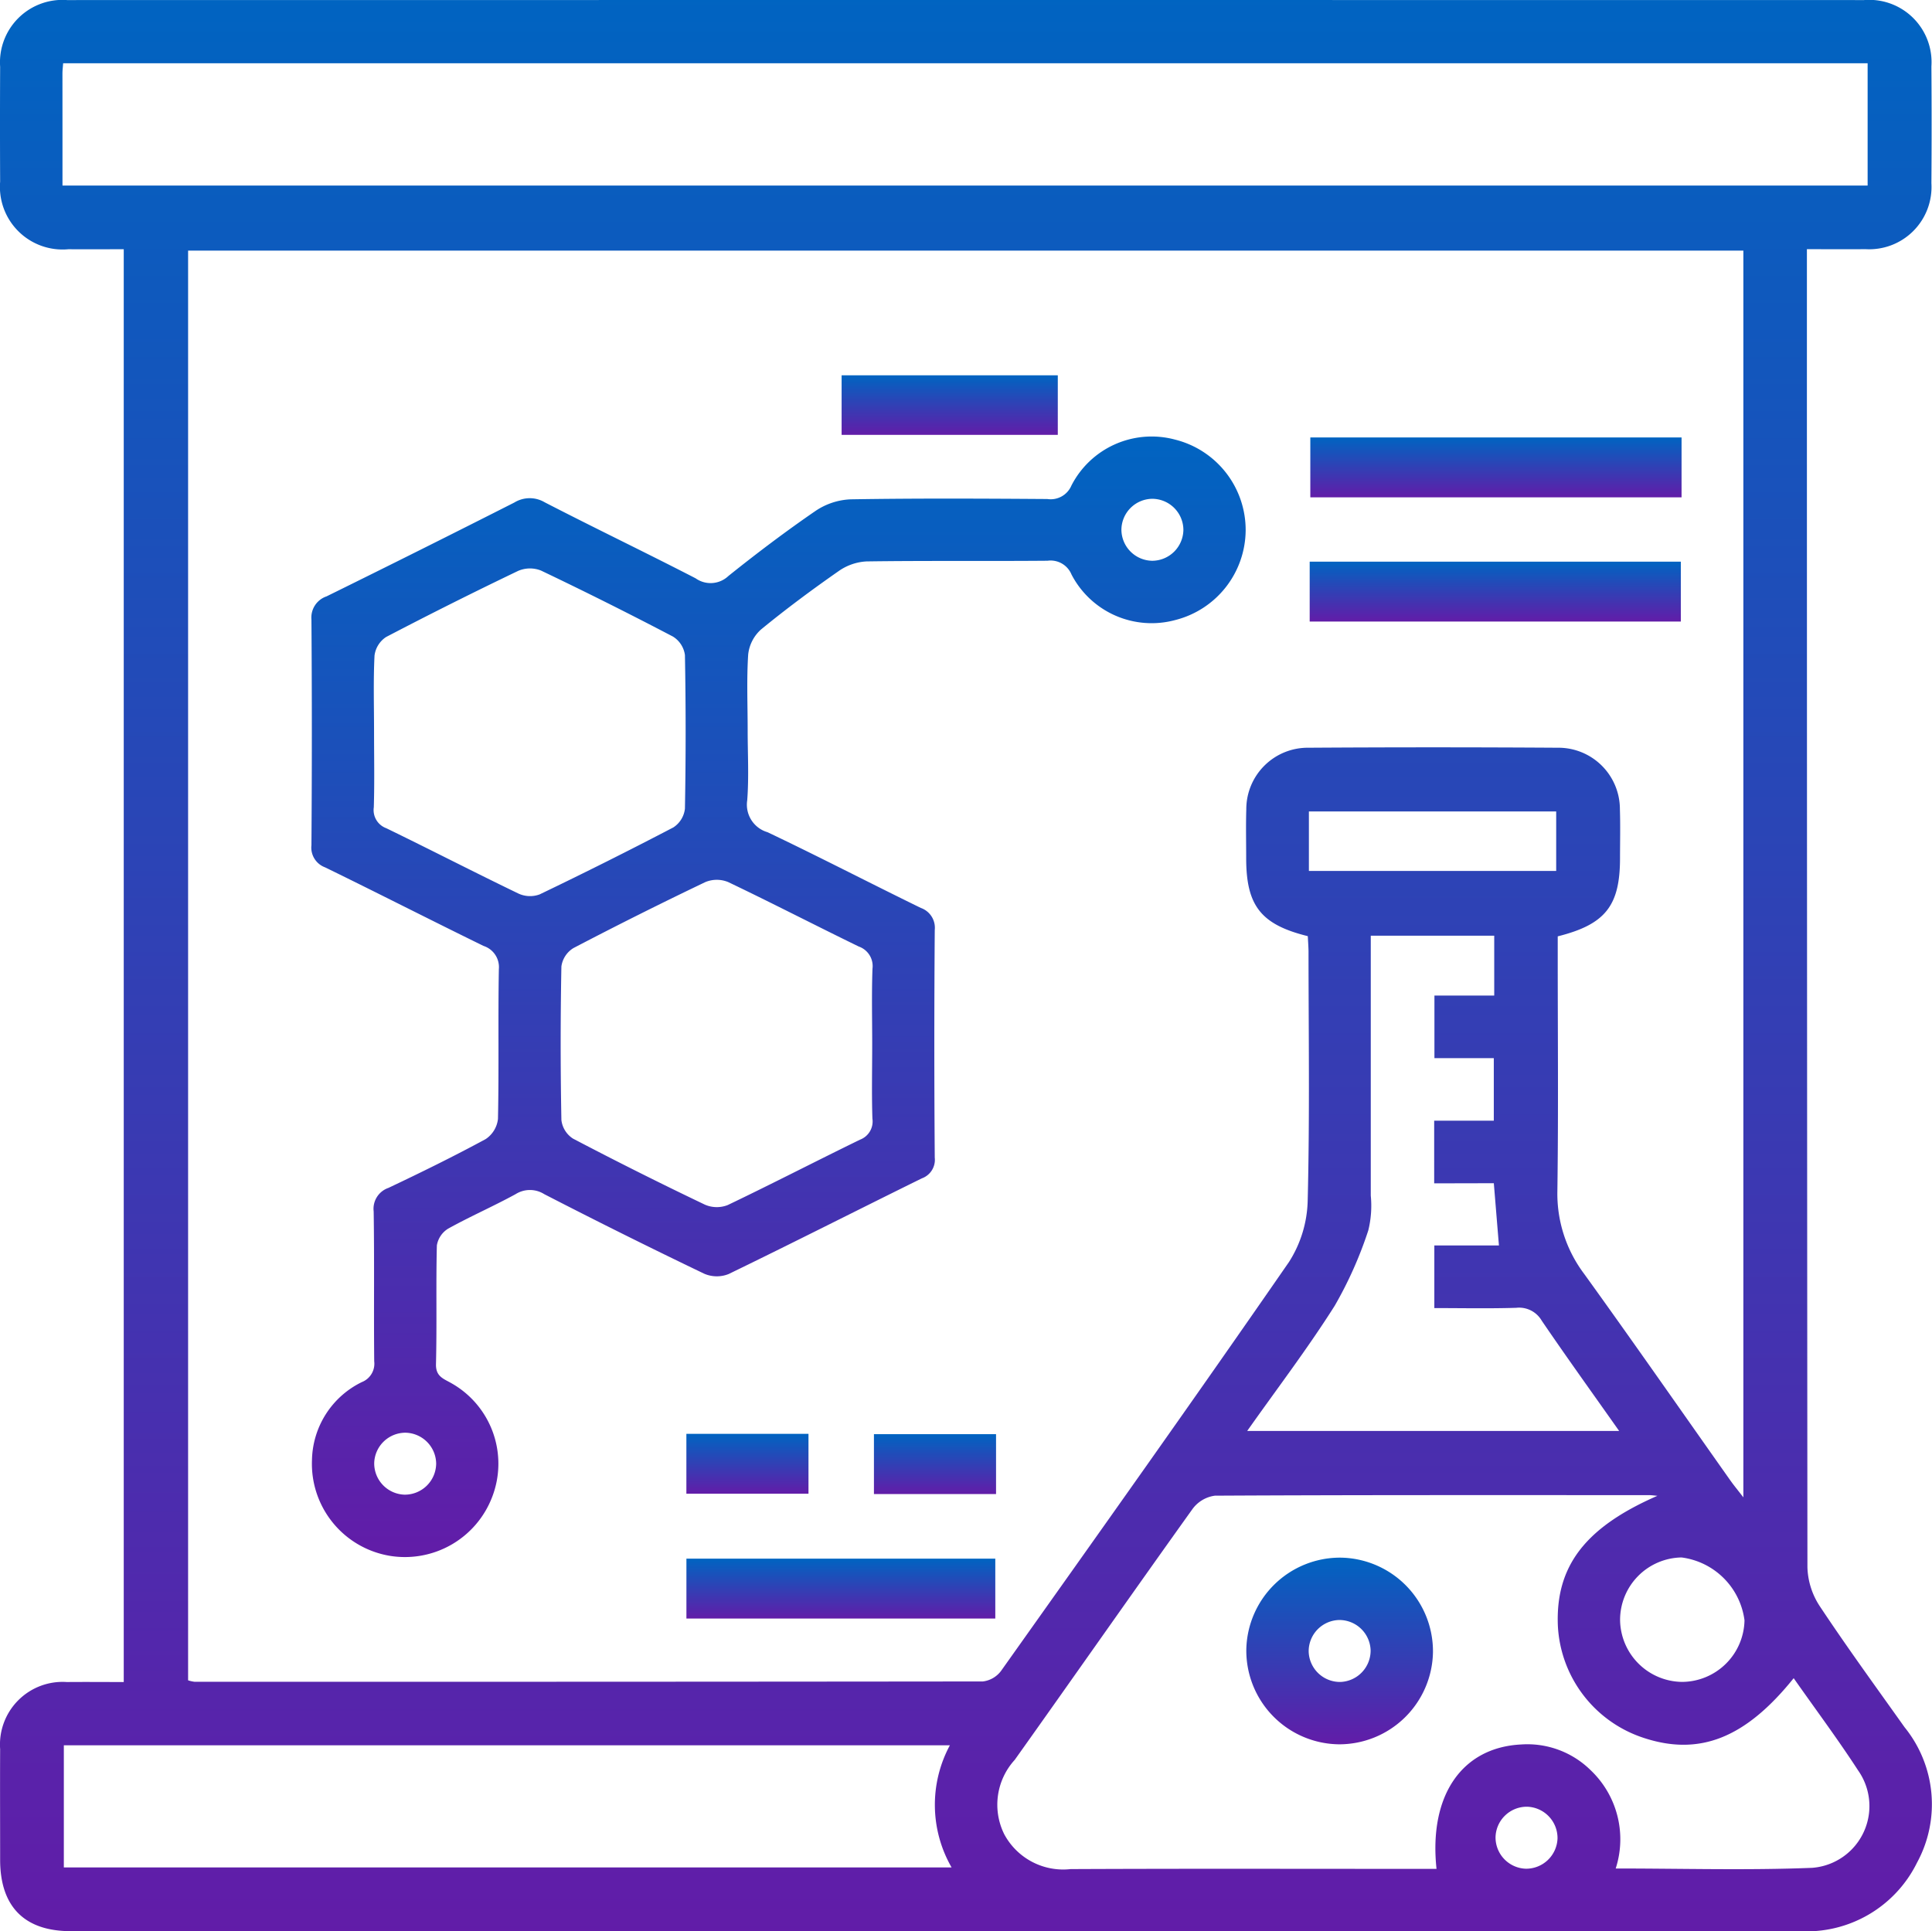
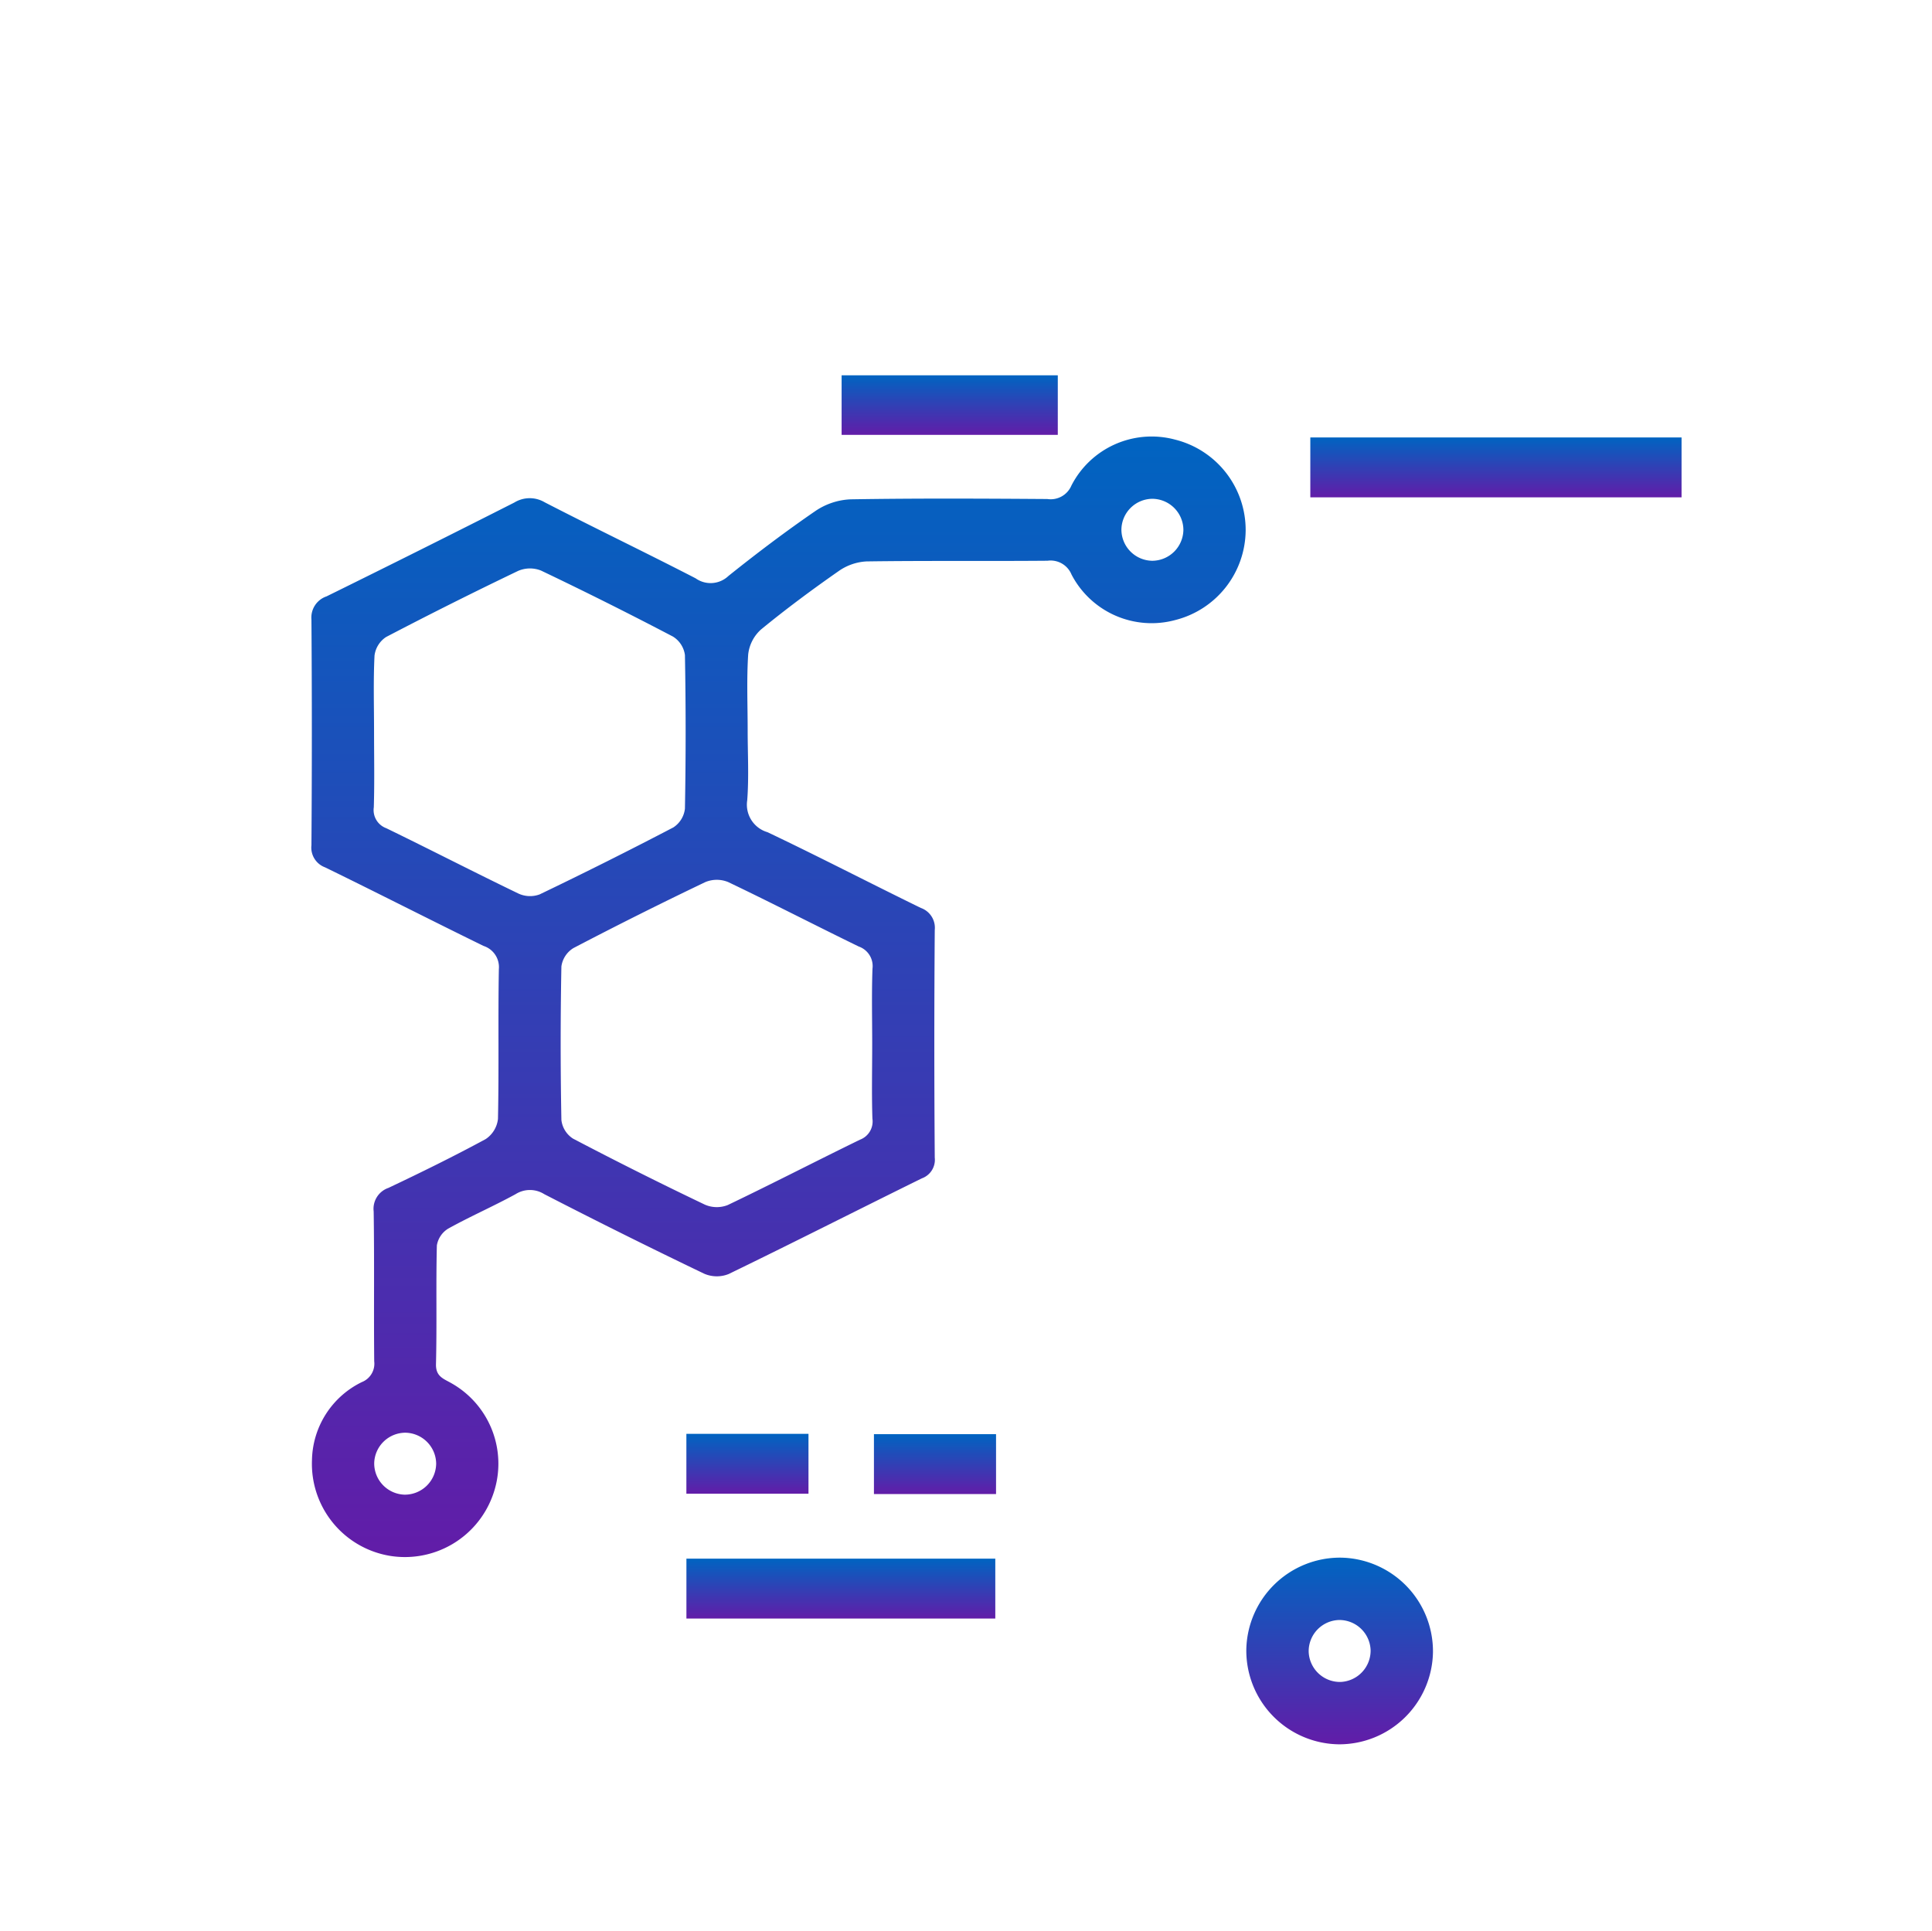
<svg xmlns="http://www.w3.org/2000/svg" width="100" height="99.97" viewBox="0 0 100 99.97">
  <defs>
    <linearGradient id="linear-gradient" x1="0.5" x2="0.5" y2="1" gradientUnits="objectBoundingBox">
      <stop offset="0" stop-color="#0064c1" />
      <stop offset="1" stop-color="#621ca8" />
    </linearGradient>
  </defs>
  <g id="medical_and_scientific_" data-name="medical and scientific " transform="translate(-1021.499 -462.502)">
    <g id="Group_1369" data-name="Group 1369" transform="translate(1021.499 462.502)">
-       <path id="Path_33297" data-name="Path 33297" d="M-584.509,107.085v1.337q0,33.451.027,66.9a3.867,3.867,0,0,0,.639,2.01c1.41,2.125,2.913,4.188,4.391,6.268a6.327,6.327,0,0,1,.641,7.012,6.374,6.374,0,0,1-6.093,3.542q-44.736,0-89.473,0c-2.392,0-3.646-1.271-3.65-3.683,0-1.914-.01-3.829,0-5.743a3.242,3.242,0,0,1,3.456-3.47c.965-.009,1.93,0,2.942,0v-74.17c-.948,0-1.907.005-2.865,0a3.243,3.243,0,0,1-3.533-3.5q-.015-2.973,0-5.945a3.232,3.232,0,0,1,3.471-3.453q46.5-.006,93,0a3.225,3.225,0,0,1,3.491,3.435q.023,3.023,0,6.045a3.224,3.224,0,0,1-3.413,3.414C-582.445,107.094-583.414,107.085-584.509,107.085Zm-25.833,35.562c-2.43-.6-3.19-1.575-3.19-4.042,0-.84-.02-1.68.006-2.519a3.183,3.183,0,0,1,3.219-3.193q6.449-.041,12.9,0a3.184,3.184,0,0,1,3.219,3.193c.027.839.007,1.679.006,2.519,0,2.468-.756,3.434-3.224,4.052v1.079c0,4.031.038,8.062-.018,12.091a6.9,6.9,0,0,0,1.384,4.3c2.553,3.539,5.045,7.123,7.563,10.687.185.262.391.509.679.884v-64.54h-80.5v74.011a1.671,1.671,0,0,0,.327.075q20.4.006,40.809-.016a1.381,1.381,0,0,0,.945-.55c4.994-7.035,9.994-14.067,14.9-21.163a6.156,6.156,0,0,0,.969-3.189c.108-4.3.045-8.6.043-12.9C-610.309,143.167-610.331,142.9-610.342,142.647Zm-64.46-38.856h93.436V97.462h-93.4c-.015.207-.036.368-.036.528C-674.8,99.9-674.8,101.811-674.8,103.791Zm89.608,77.268c-2.506,3.116-4.887,4.044-7.778,3.085a6.45,6.45,0,0,1-4.427-5.794c-.128-3.083,1.41-5.1,5.153-6.732-.176-.015-.3-.035-.433-.035-7.49,0-14.981-.012-22.471.028a1.722,1.722,0,0,0-1.163.694c-3.087,4.313-6.124,8.662-9.2,12.984a3.439,3.439,0,0,0-.543,3.845,3.461,3.461,0,0,0,3.439,1.807c5.979-.027,11.958-.011,17.937-.011h1c-.406-3.8,1.312-6.29,4.384-6.44a4.663,4.663,0,0,1,3.581,1.32,4.929,4.929,0,0,1,1.31,5.1c3.459,0,6.818.1,10.168-.034a3.205,3.205,0,0,0,2.376-5.046C-582.9,184.228-584.046,182.694-585.194,181.058Zm-89.536,3.473v6.323h45.95a6.5,6.5,0,0,1-.088-6.323Zm70.929-29.089V152.2h3.086v-3.238h-3.073v-3.239h3.095v-3.1h-6.39c0,4.532,0,8.994,0,13.455a5.356,5.356,0,0,1-.128,1.8,20.621,20.621,0,0,1-1.738,3.9c-1.391,2.2-2.972,4.275-4.53,6.482h19.251c-1.394-1.977-2.726-3.827-4.008-5.711a1.353,1.353,0,0,0-1.32-.663c-1.4.044-2.8.014-4.237.014v-3.241h3.344c-.092-1.112-.175-2.133-.265-3.223Zm-6.485-16.173h12.8v-3.08h-12.8Zm22.547,38.793A3.772,3.772,0,0,0-591,174.809a3.236,3.236,0,0,0-3.179,3.237,3.246,3.246,0,0,0,3.212,3.205A3.25,3.25,0,0,0-587.739,178.062Zm-9.678,11.289a1.623,1.623,0,0,0-1.57-1.639,1.619,1.619,0,0,0-1.638,1.569,1.621,1.621,0,0,0,1.568,1.64A1.626,1.626,0,0,0-597.417,189.351Z" transform="translate(678.034 -94.186)" fill="url(#linear-gradient)" />
      <path id="Path_33298" data-name="Path 33298" d="M-595.615,193.249c0,1.209.069,2.422-.023,3.624a1.484,1.484,0,0,0,1.052,1.652c2.663,1.267,5.282,2.625,7.932,3.919a1.09,1.09,0,0,1,.723,1.143q-.045,5.891,0,11.784a1.02,1.02,0,0,1-.667,1.072c-3.337,1.643-6.654,3.33-10,4.953a1.649,1.649,0,0,1-1.264-.015q-4.169-2-8.284-4.121a1.387,1.387,0,0,0-1.478,0c-1.145.628-2.348,1.151-3.49,1.785a1.256,1.256,0,0,0-.588.872c-.051,2.047.006,4.1-.046,6.143-.016.641.387.753.786.981a4.783,4.783,0,0,1,2.121,5.9,4.833,4.833,0,0,1-5.325,3.038,4.829,4.829,0,0,1-4-4.953,4.585,4.585,0,0,1,2.583-4.037,1.023,1.023,0,0,0,.638-1.078c-.025-2.585.012-5.171-.028-7.755a1.144,1.144,0,0,1,.763-1.218c1.7-.805,3.383-1.632,5.033-2.526a1.444,1.444,0,0,0,.638-1.045c.054-2.584,0-5.17.046-7.754a1.152,1.152,0,0,0-.791-1.2c-2.741-1.34-5.458-2.729-8.2-4.067a1.089,1.089,0,0,1-.71-1.147q.042-5.841,0-11.683a1.157,1.157,0,0,1,.784-1.2q4.873-2.4,9.716-4.856a1.523,1.523,0,0,1,1.572-.014c2.591,1.337,5.224,2.6,7.813,3.936a1.339,1.339,0,0,0,1.7-.123c1.466-1.174,2.968-2.31,4.516-3.372a3.5,3.5,0,0,1,1.815-.594c3.39-.056,6.781-.039,10.172-.016a1.165,1.165,0,0,0,1.247-.695A4.666,4.666,0,0,1-573.5,178.2a4.821,4.821,0,0,1,3.661,4.714,4.825,4.825,0,0,1-3.644,4.628,4.673,4.673,0,0,1-5.371-2.359,1.169,1.169,0,0,0-1.239-.711c-3.122.027-6.245-.009-9.366.035a2.762,2.762,0,0,0-1.445.5c-1.375.96-2.725,1.961-4.021,3.025a2.03,2.03,0,0,0-.663,1.293C-595.672,190.626-595.615,191.939-595.615,193.249Zm-19.338.061c0,1.308.027,2.618-.013,3.925a1,1,0,0,0,.648,1.084c2.29,1.112,4.553,2.28,6.846,3.385a1.429,1.429,0,0,0,1.09.04q3.489-1.674,6.92-3.467a1.333,1.333,0,0,0,.6-.971q.073-3.975,0-7.951a1.333,1.333,0,0,0-.62-.957q-3.383-1.773-6.831-3.418A1.546,1.546,0,0,0-607.5,185q-3.444,1.65-6.829,3.42a1.351,1.351,0,0,0-.6.963C-614.994,190.69-614.953,192-614.953,193.31Zm25.784,16.214c0-1.309-.032-2.619.014-3.926a1.073,1.073,0,0,0-.709-1.155c-2.261-1.1-4.493-2.255-6.76-3.337a1.547,1.547,0,0,0-1.179,0q-3.445,1.647-6.83,3.417a1.329,1.329,0,0,0-.623.949q-.076,3.975,0,7.952a1.327,1.327,0,0,0,.6.962q3.381,1.773,6.828,3.419a1.547,1.547,0,0,0,1.178.022c2.3-1.1,4.56-2.27,6.849-3.385a1.009,1.009,0,0,0,.643-1.092C-589.2,212.074-589.169,210.8-589.169,209.523Zm14.507-25.05a1.622,1.622,0,0,0,1.6-1.608,1.619,1.619,0,0,0-1.608-1.6,1.616,1.616,0,0,0-1.6,1.607A1.619,1.619,0,0,0-574.662,184.474Zm-37.076,46.769a1.62,1.62,0,0,0-1.575-1.632,1.618,1.618,0,0,0-1.632,1.574,1.621,1.621,0,0,0,1.574,1.633A1.624,1.624,0,0,0-611.739,231.243Z" transform="translate(634.314 -155.445)" fill="url(#linear-gradient)" />
      <path id="Path_33299" data-name="Path 33299" d="M-406.985,178.286v3.1H-426.2v-3.1Z" transform="translate(494.022 -155.641)" fill="url(#linear-gradient)" />
-       <path id="Path_33300" data-name="Path 33300" d="M-426.336,205.272v-3.1h19.21v3.1Z" transform="translate(494.125 -173.097)" fill="url(#linear-gradient)" />
      <path id="Path_33301" data-name="Path 33301" d="M-546.095,396.895v-3.1h15.987v3.1Z" transform="translate(581.624 -313.11)" fill="url(#linear-gradient)" />
      <path id="Path_33302" data-name="Path 33302" d="M-516.257,169.422v-3.083h11.189v3.083Z" transform="translate(559.819 -146.911)" fill="url(#linear-gradient)" />
      <path id="Path_33303" data-name="Path 33303" d="M-546.1,372.945v-3.1h6.32v3.1Z" transform="translate(581.627 -295.621)" fill="url(#linear-gradient)" />
      <path id="Path_33304" data-name="Path 33304" d="M-503.721,369.907v3.1h-6.32v-3.1Z" transform="translate(555.276 -295.666)" fill="url(#linear-gradient)" />
      <path id="Path_33305" data-name="Path 33305" d="M-433.669,403.275a4.853,4.853,0,0,1-4.8-4.913,4.853,4.853,0,0,1,4.861-4.75,4.85,4.85,0,0,1,4.8,4.911A4.856,4.856,0,0,1-433.669,403.275Zm1.634-4.866a1.62,1.62,0,0,0-1.637-1.569,1.618,1.618,0,0,0-1.569,1.637,1.621,1.621,0,0,0,1.636,1.57A1.624,1.624,0,0,0-432.035,398.41Z" transform="translate(502.978 -312.979)" fill="url(#linear-gradient)" />
    </g>
  </g>
</svg>